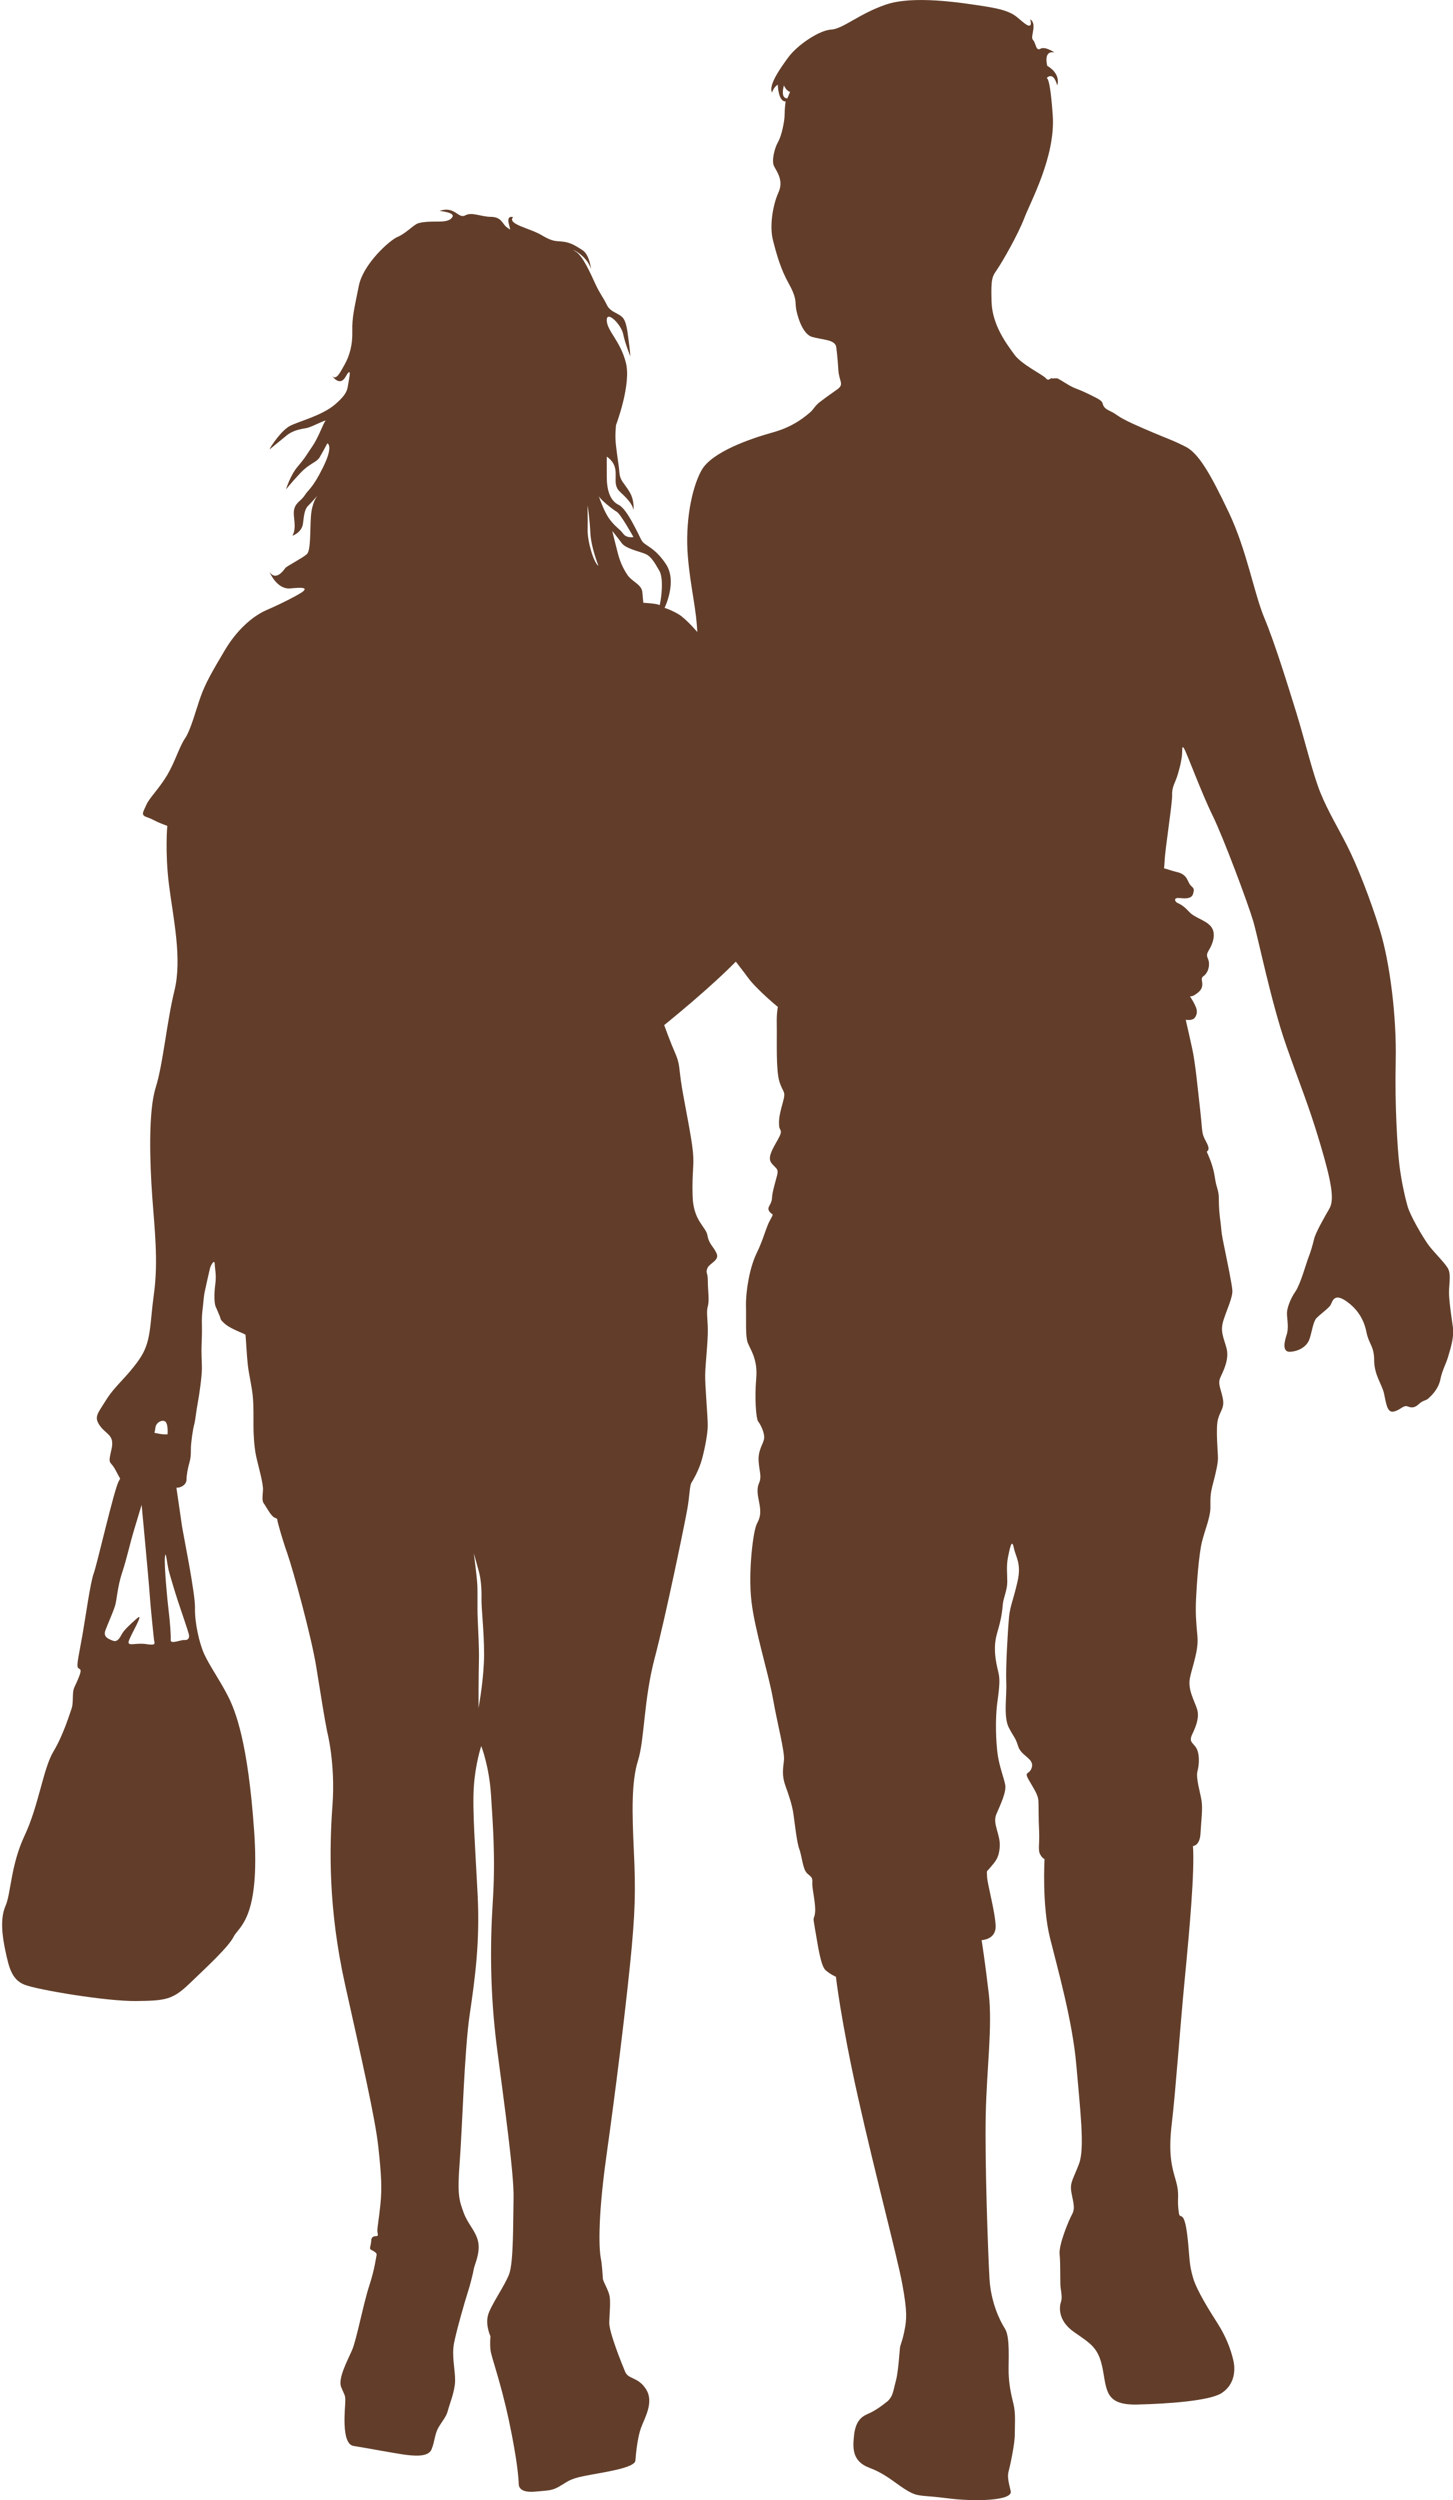
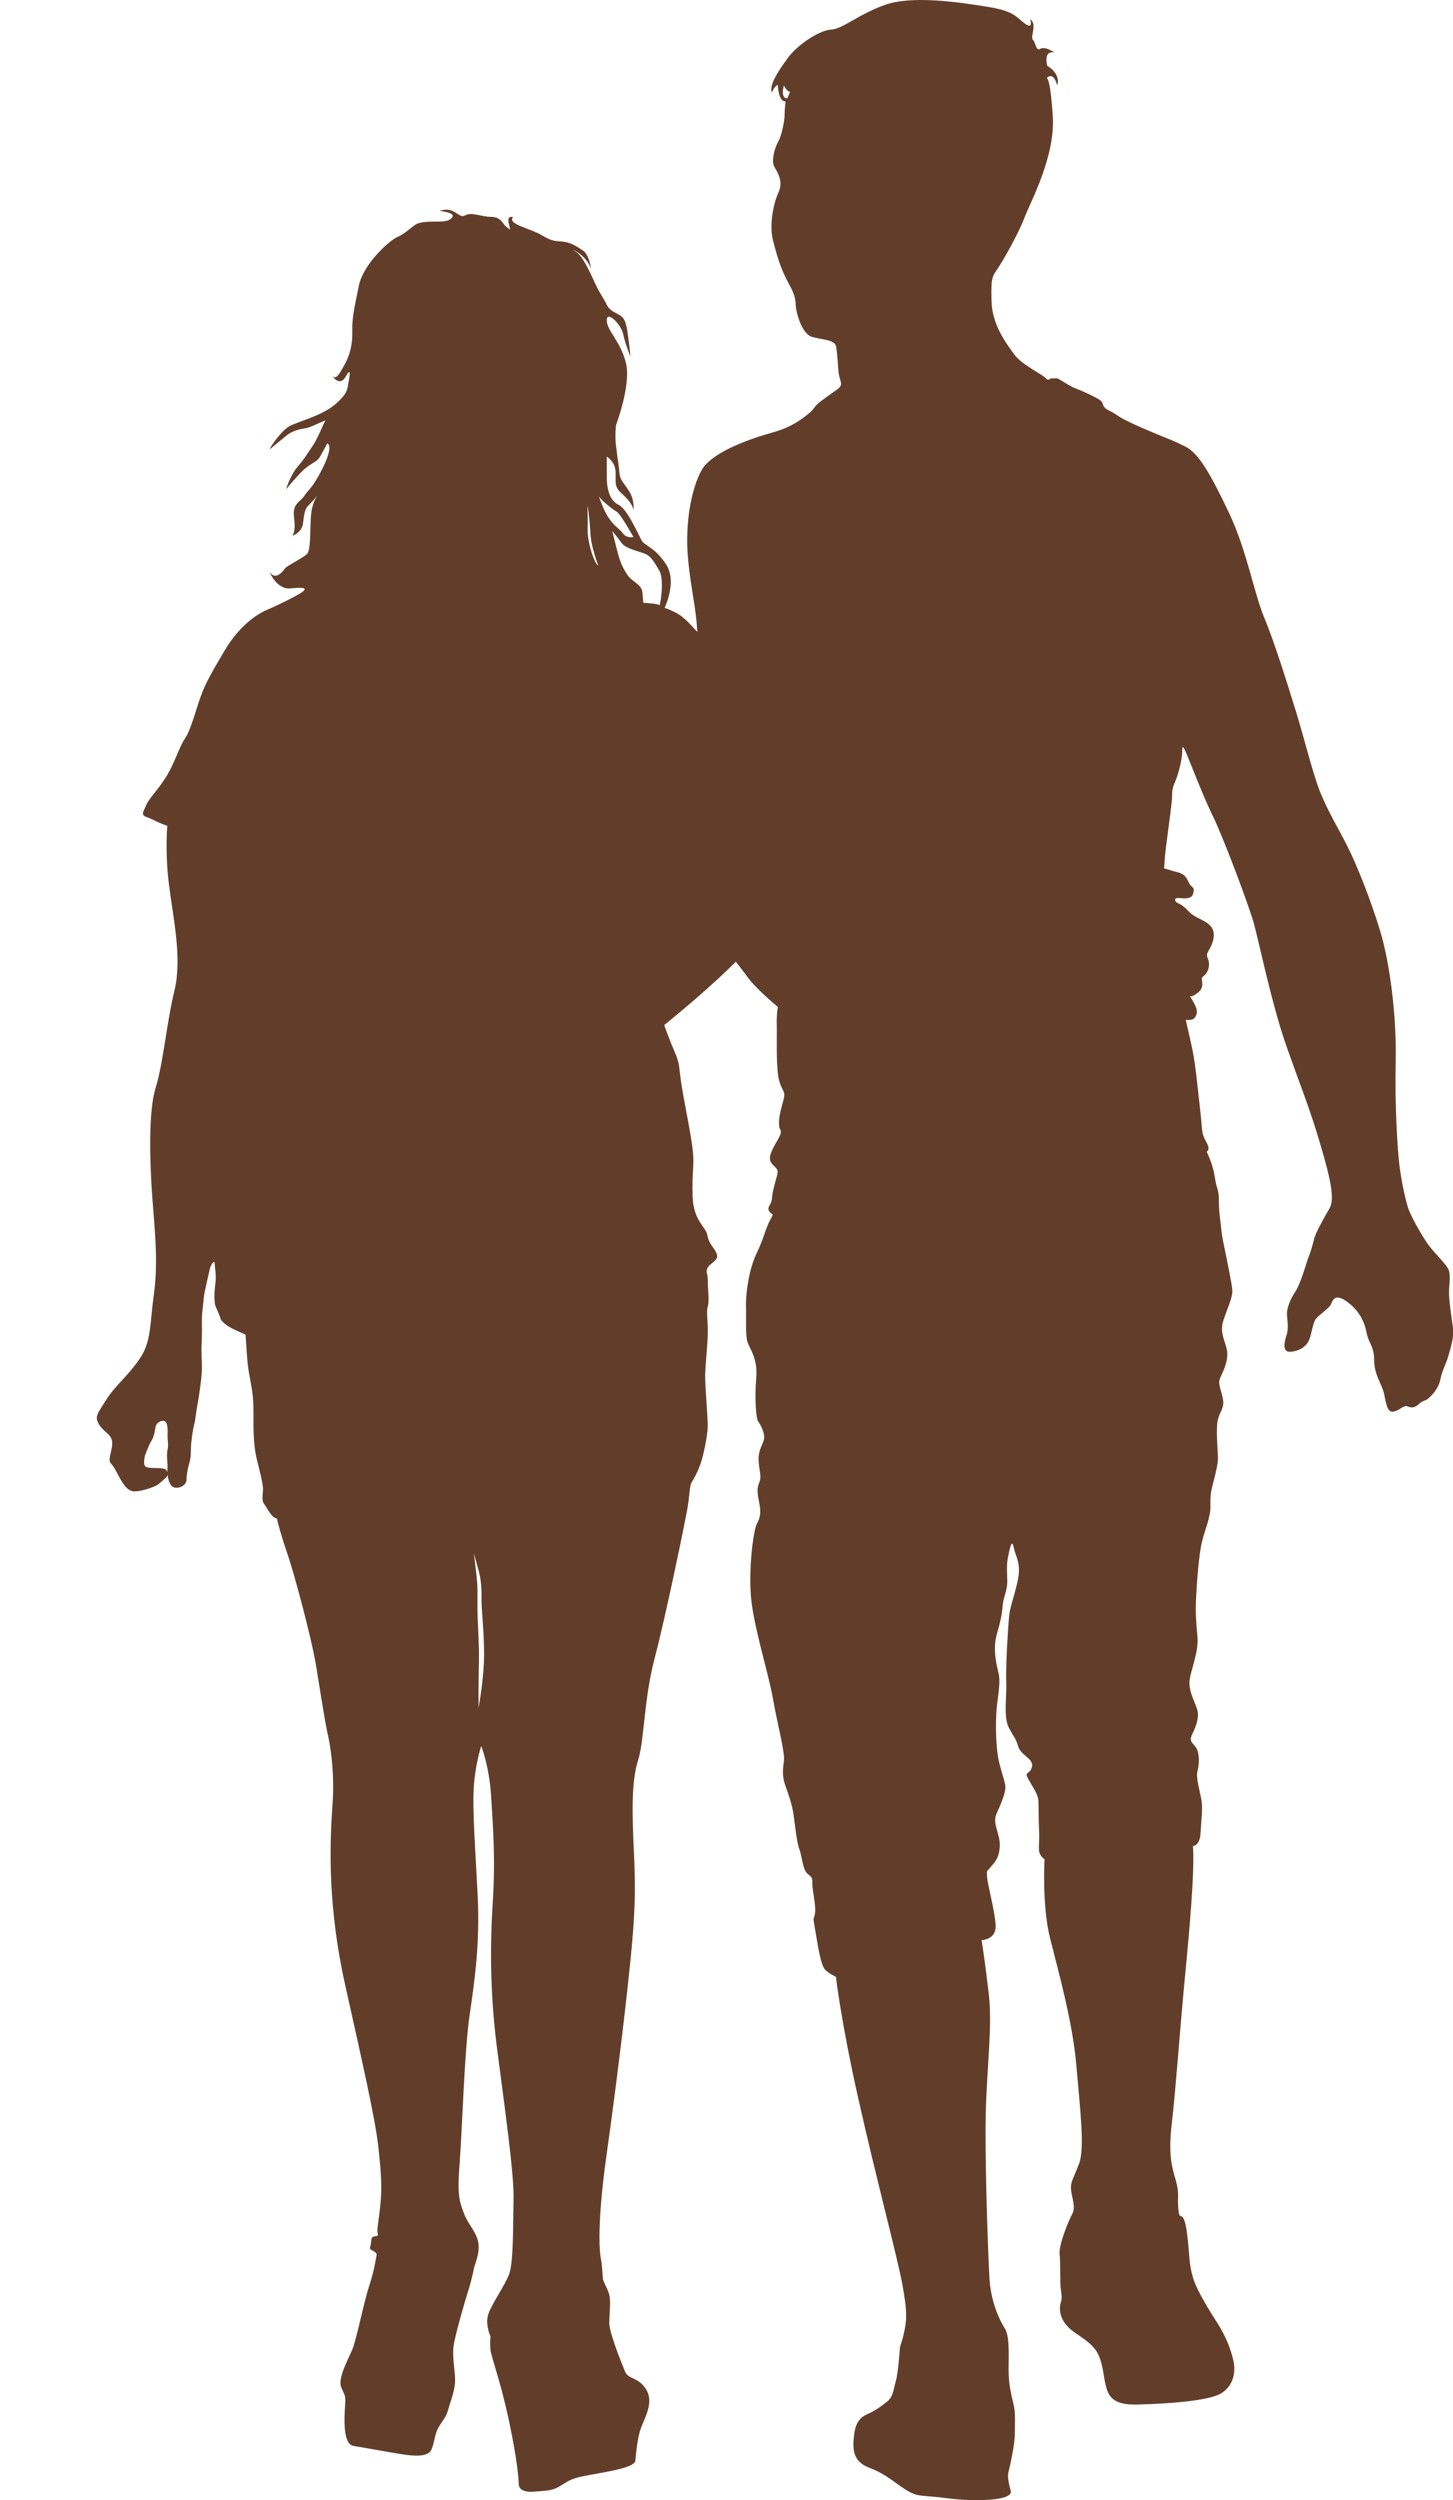
<svg xmlns="http://www.w3.org/2000/svg" fill="#623e2a" height="586.4" preserveAspectRatio="xMidYMid meet" version="1" viewBox="-0.5 0.0 341.0 586.4" width="341" zoomAndPan="magnify">
  <defs>
    <clipPath id="a">
      <path d="M 62 0 L 340.551 0 L 340.551 586.422 L 62 586.422 Z M 62 0" />
    </clipPath>
  </defs>
  <g>
    <g clip-path="url(#a)" id="change1_3">
      <path d="M 340.48 311.348 C 340.18 309.184 339.695 306.051 339.578 303.766 C 339.457 301.477 340.18 298.949 339.277 297.445 C 338.371 295.938 335.848 293.59 334.578 291.785 C 333.316 289.977 330.484 285.219 329.824 282.879 C 329.16 280.523 328.32 276.672 327.898 273.062 C 327.48 269.449 326.816 259.398 327.055 248.922 C 327.297 238.449 325.672 225.746 323.383 218.281 C 321.098 210.816 317.965 202.93 315.676 198.414 C 313.391 193.898 311.223 190.41 309.418 186.012 C 307.613 181.617 305.625 173.25 303.699 167.051 C 301.773 160.852 298.699 150.855 296.234 144.957 C 293.766 139.059 292.137 129.121 287.867 120.152 C 283.594 111.184 280.824 106.309 277.691 104.746 C 274.562 103.18 274.023 103.113 270.465 101.609 C 266.914 100.109 263.246 98.543 261.68 97.398 C 260.113 96.258 259.211 96.258 258.609 95.41 C 258.008 94.57 258.73 94.332 256.746 93.305 C 254.758 92.281 253.312 91.617 251.867 91.078 C 250.422 90.535 248.777 89.27 247.613 88.73 L 246.73 88.73 C 246.73 88.73 246.809 88.891 246.41 88.73 C 246.004 88.57 245.605 89.535 244.965 88.73 C 244.324 87.93 239.262 85.52 237.578 83.191 C 235.895 80.863 232.363 76.367 232.203 70.75 C 232.039 65.133 232.363 64.891 233.566 63.125 C 234.77 61.359 238.422 55.016 239.887 51.164 C 241.352 47.312 247.211 36.719 246.57 27.164 C 245.926 17.613 245.121 18.336 245.121 18.336 C 245.121 18.336 246.648 16.488 247.613 20.023 C 247.613 20.023 248.656 17.453 245.285 15.445 C 245.285 15.445 244.242 11.754 246.969 12.316 C 246.969 12.316 244.801 10.789 243.68 11.434 C 242.555 12.074 242.637 10.07 241.914 9.348 C 241.191 8.625 243.035 5.652 241.27 4.527 C 241.27 4.527 242.109 7.102 239.965 5.492 C 237.82 3.887 237.578 2.605 231.074 1.562 C 224.574 0.52 213.738 -1.09 207.402 1.078 C 201.055 3.246 197.363 6.781 194.559 6.938 C 191.746 7.102 186.609 10.551 184.445 13.523 C 182.277 16.488 179.867 20.023 180.672 21.711 C 180.672 21.711 181.074 20.422 182.035 19.859 C 182.035 19.859 182.117 23.875 183.879 23.793 C 183.879 23.793 183.641 25.238 183.641 26.844 C 183.641 28.449 182.918 31.898 182.117 33.266 C 181.312 34.629 180.512 37.68 181.152 38.965 C 181.793 40.25 183.48 42.336 182.191 45.145 C 180.91 47.957 180.027 52.934 180.91 56.379 C 181.793 59.836 182.758 63.207 184.602 66.496 C 186.449 69.785 186.125 70.75 186.289 72.113 C 186.449 73.48 187.652 78.293 190.062 79.016 C 192.469 79.742 195.52 79.59 195.762 81.438 C 195.762 81.438 196.086 83.914 196.242 86.723 C 196.406 89.535 197.766 90.094 195.922 91.379 C 194.074 92.664 192.871 93.543 191.828 94.352 C 190.781 95.152 190.301 96.195 189.578 96.758 C 188.855 97.316 186.125 99.969 180.91 101.41 C 175.695 102.855 166.543 105.984 164.133 110.316 C 161.727 114.656 160.281 122.762 160.926 130.469 C 161.566 138.176 163.012 142.832 163.172 149.09 C 163.332 155.352 163.734 159.848 162.93 165.227 C 162.129 170.602 163.109 181.355 160.77 186.496 C 158.438 191.633 158.117 192.594 153.379 196.605 C 148.645 200.621 143.344 209.934 134.516 219.484 C 125.688 229.035 121.516 234.414 115.734 238.91 C 109.953 243.402 110.113 245.73 105.461 245.891 C 100.805 246.055 101.688 245.891 97.031 245.328 C 92.375 244.77 91.094 244.77 89.809 245.328 C 88.523 245.891 86.277 246.055 83.707 246.453 C 81.141 246.855 77.527 246.535 76.406 247.34 C 75.281 248.137 73.352 247.98 71.988 247.898 C 70.625 247.816 69.18 248.941 69.984 250.949 C 70.785 252.957 74.398 254.961 79.215 254.641 C 84.027 254.324 87.801 253.746 87.398 254.676 C 87 255.605 86.195 258.734 85.234 259.777 C 84.27 260.82 82.184 263.473 79.051 265.316 C 75.922 267.164 71.809 270.055 67.535 273.605 C 63.262 277.152 61.754 280.105 62.176 281.789 C 62.598 283.477 64.105 283.957 66.332 282.395 C 68.559 280.828 71.086 278.902 73.012 277.695 C 74.941 276.492 81.262 273.305 76.445 276.672 C 71.629 280.043 68.137 282.637 65.668 284.562 C 63.199 286.488 62.781 288.113 63.199 289.316 C 63.621 290.523 64.645 291.727 68.379 289.738 C 72.109 287.75 77.406 284.141 78.25 283.66 C 79.094 283.176 85.172 280.105 79.152 284.496 C 73.133 288.895 71.688 290.461 70.602 291.184 C 69.52 291.902 68.617 294.434 69.641 295.641 C 70.664 296.84 73.195 297.383 76.445 295.098 C 79.695 292.805 83.91 289.914 85.773 288.715 C 87.641 287.512 88.664 286.246 90.77 284.98 C 92.879 283.719 96.371 281.91 94.504 283.898 C 92.637 285.887 90.891 289.797 88.906 291.664 C 86.918 293.531 84.453 296.238 83.91 297.805 C 83.367 299.371 83.969 302.199 88.242 299.371 C 92.516 296.539 96.008 291.902 96.73 290.883 C 97.453 289.859 99.379 287.391 101.969 285.219 C 104.559 283.059 108.289 280.648 109.613 279.203 C 110.938 277.758 113.707 275.473 114.609 274.324 C 115.512 273.184 117.098 270.055 118.621 267.082 C 120.148 264.113 120.871 262.906 125.285 260.34 C 129.703 257.77 148.164 246.375 156.188 239.789 C 164.215 233.211 172.004 226.305 176.496 220.852 C 180.992 215.391 182.277 214.344 184.922 210.816 C 187.574 207.281 185.566 210.094 185.324 212.098 C 185.086 214.105 185.086 214.91 184.363 219.004 C 183.641 223.094 185.246 225.504 183.879 229.84 C 182.516 234.172 181.715 235.855 181.793 240.031 C 181.875 244.207 181.551 250.949 182.438 253.758 C 183.32 256.57 184.043 255.684 183.156 258.816 C 182.277 261.945 182.277 262.906 182.355 264.113 C 182.438 265.316 183.398 264.914 182.035 267.324 C 180.672 269.73 179.547 271.578 180.59 272.859 C 181.633 274.148 182.277 274.066 181.875 275.672 C 181.473 277.273 180.754 279.441 180.672 281.051 C 180.59 282.652 179.383 283.055 180.027 284.098 C 180.672 285.141 181.312 284.262 180.27 286.105 C 179.227 287.949 178.746 290.523 177.059 293.977 C 175.375 297.426 174.492 303.043 174.57 306.414 C 174.648 309.785 174.41 313.395 174.973 314.918 C 175.535 316.445 177.379 318.773 176.977 323.27 C 176.578 327.766 176.898 332.742 177.461 333.461 C 178.023 334.184 178.984 336.109 178.824 337.395 C 178.664 338.68 177.379 340.043 177.539 342.695 C 177.703 345.344 178.344 346.227 177.621 347.914 C 176.898 349.594 177.539 351.445 177.781 353.047 C 178.023 354.652 178.023 355.777 177.137 357.383 C 176.258 358.988 175.051 368.699 175.855 375.605 C 176.656 382.504 179.867 392.535 180.91 398.48 C 181.953 404.418 183.719 410.922 183.48 412.926 C 183.238 414.934 183 416.539 183.801 418.785 C 184.602 421.031 185.406 423.281 185.727 425.609 C 186.047 427.934 186.527 432.273 187.09 433.719 C 187.652 435.16 187.895 438.371 188.855 439.332 C 189.82 440.297 190.223 440.137 190.141 441.66 C 190.062 443.188 191.023 446.637 190.781 448.645 C 190.543 450.648 190.141 448.883 190.781 452.5 C 191.426 456.109 192.066 461.086 193.27 462.133 C 194.477 463.176 195.68 463.652 195.68 463.652 C 195.68 463.652 196.805 473.77 200.895 492.074 C 204.992 510.371 210.047 529.23 211.254 535.734 C 212.457 542.238 212.297 544.082 211.734 546.812 C 211.172 549.543 210.77 549.938 210.691 550.828 C 210.605 551.711 210.289 556.605 209.727 558.531 C 209.164 560.461 209.164 562.141 207.637 563.348 C 206.113 564.555 204.75 565.516 203.062 566.238 C 201.383 566.961 200.254 568.246 199.934 571.211 C 199.613 574.184 199.453 577.312 203.547 578.836 C 207.637 580.359 210.047 582.852 212.617 584.297 C 215.184 585.742 215.746 585.18 221.852 585.98 C 227.945 586.785 237.258 586.625 236.699 584.297 C 236.137 581.973 235.895 580.844 236.215 579.645 C 236.535 578.438 237.66 573.379 237.66 570.973 C 237.66 568.566 237.902 566.156 237.34 563.828 C 236.777 561.504 236.297 559.414 236.215 556.527 C 236.137 553.633 236.617 548.176 235.332 546.168 C 234.047 544.164 232.039 539.906 231.719 534.449 C 231.398 528.992 230.598 506.84 230.84 496.004 C 231.074 485.168 232.441 475.297 231.559 467.672 C 230.676 460.047 229.871 455.066 229.871 455.066 C 229.871 455.066 233.246 454.984 233.164 451.777 C 233.086 448.566 231.238 441.984 231.156 440.219 C 231.074 438.449 231.004 439.176 231.961 437.969 C 232.926 436.77 233.969 435.965 234.129 433.074 C 234.289 430.184 232.363 427.777 233.328 425.531 C 234.289 423.281 235.734 420.312 235.41 418.625 C 235.09 416.941 234.047 414.371 233.648 411.562 C 233.246 408.754 233.004 403.297 233.566 399.281 C 234.129 395.27 234.129 393.902 233.887 392.621 C 233.648 391.336 232.281 387.242 233.484 383.148 C 234.688 379.059 234.688 377.77 234.852 376.246 C 235.012 374.723 235.895 372.957 235.895 371.027 C 235.895 369.102 235.652 367.336 236.051 365.328 C 236.457 363.32 236.938 360.672 237.418 363 C 237.902 365.328 239.262 366.691 238.301 370.945 C 237.34 375.203 236.535 376.727 236.297 379.375 C 236.051 382.023 235.492 391.094 235.652 394.547 C 235.812 397.996 234.93 402.73 236.297 405.301 C 237.66 407.871 237.742 407.391 238.461 409.637 C 239.184 411.883 242.152 412.445 241.672 414.449 C 241.191 416.457 239.668 415.258 240.949 417.504 C 242.234 419.75 243.117 420.953 243.199 422.398 C 243.277 423.844 243.199 426.172 243.359 429.383 C 243.52 432.594 243.035 433.875 243.598 434.918 C 244.16 435.965 244.641 436.043 244.641 436.043 C 244.641 436.043 244.004 446.879 245.926 454.582 C 247.852 462.293 251.223 474.168 252.105 484.445 C 252.988 494.719 254.113 503.871 252.75 507.48 C 251.387 511.094 250.582 511.898 250.902 513.98 C 251.223 516.07 251.949 517.836 251.145 519.285 C 250.344 520.723 247.934 526.504 248.176 528.754 C 248.414 530.996 248.254 535.496 248.414 536.617 C 248.578 537.738 248.816 539.027 248.496 539.906 C 248.176 540.793 247.531 544.164 251.547 546.973 C 255.559 549.781 257.324 550.664 258.285 555.641 C 259.254 560.621 258.852 564.148 266.316 563.992 C 273.781 563.828 283.332 563.105 286.141 561.344 C 288.949 559.574 289.594 556.441 288.949 553.633 C 288.309 550.828 287.102 547.855 285.258 544.969 C 283.41 542.074 280.359 537.262 279.477 534.211 C 278.598 531.16 278.676 529.637 278.355 526.266 C 278.035 522.891 277.633 520.566 276.988 520.004 C 276.348 519.441 276.27 520.324 276.027 517.914 C 275.789 515.508 276.348 514.547 275.465 511.496 C 274.586 508.445 273.617 505.473 274.504 498.09 C 275.387 490.703 276.43 475.773 277.551 464.133 C 278.676 452.5 279.883 439.094 279.477 432.992 C 279.477 432.992 281.086 432.992 281.242 430.027 C 281.406 427.055 281.805 424.242 281.484 422.316 C 281.164 420.391 280.121 416.941 280.523 415.496 C 280.922 414.051 281.086 411.641 280.359 410.199 C 279.641 408.754 278.355 408.754 279.316 406.746 C 280.281 404.738 281.004 402.73 280.441 400.891 C 279.879 399.039 278.195 396.312 278.758 393.578 C 279.316 390.855 280.844 387.078 280.523 383.789 C 280.203 380.5 280.039 378.168 280.203 374.879 C 280.359 371.59 280.844 364.691 281.566 361.719 C 282.289 358.746 283.57 355.938 283.57 353.527 C 283.57 351.117 283.492 350.559 284.215 347.828 C 284.934 345.105 285.34 343.176 285.34 341.969 C 285.34 340.77 284.777 334.988 285.34 332.902 C 285.898 330.812 286.941 330.25 286.465 327.926 C 285.977 325.598 285.258 324.551 285.898 323.109 C 286.539 321.664 288.066 318.852 287.344 316.203 C 286.621 313.559 285.82 312.273 286.621 309.703 C 287.426 307.137 288.871 304.242 288.711 302.559 C 288.551 300.875 287.586 296.223 286.863 292.688 C 286.141 289.156 286.219 289.316 286.059 287.711 C 285.898 286.105 285.66 284.902 285.578 282.816 C 285.496 280.73 285.66 280.406 285.176 278.719 C 284.695 277.031 284.855 277.438 284.453 275.273 C 284.055 273.102 283.012 270.777 282.77 270.293 C 282.531 269.812 283.812 270.133 282.609 267.883 C 281.406 265.641 281.805 266.039 281.164 260.34 C 280.523 254.641 280.039 249.426 279.316 246.055 C 278.598 242.68 277.473 238.023 277.23 236.578 C 276.988 235.137 274.023 223.418 272.816 215.711 C 271.613 208.008 272.734 204.793 272.816 202.066 C 272.895 199.336 274.664 188.34 274.586 186.414 C 274.504 184.488 275.387 183.523 275.945 181.516 C 276.512 179.512 276.59 179.191 276.832 177.664 C 277.07 176.141 276.754 174.535 277.391 175.578 C 278.035 176.621 281.484 186.012 284.055 191.23 C 286.621 196.449 292.402 211.941 293.605 216.035 C 294.809 220.129 297.859 235.219 301.309 245.09 C 304.762 254.961 306.527 258.895 309.258 268.047 C 311.988 277.195 312.711 281.371 311.504 283.457 C 310.301 285.539 308.273 289.074 307.91 290.578 C 307.551 292.086 307.07 293.711 306.59 294.914 C 306.105 296.117 304.723 301.176 303.52 302.922 C 302.312 304.664 301.531 306.836 301.531 308.035 C 301.531 309.242 302.012 311.41 301.473 313.031 C 300.93 314.664 300.324 317.188 302.312 317.066 C 304.301 316.945 306.227 315.863 306.828 314.059 C 307.43 312.254 307.672 310.023 308.453 309.184 C 309.238 308.34 311.344 306.836 311.762 306.109 C 312.184 305.391 312.488 303.164 315.379 305.148 C 318.266 307.137 319.652 309.727 320.195 312.492 C 320.734 315.262 321.996 315.684 321.996 319.059 C 321.996 322.426 323.809 324.715 324.289 326.758 C 324.77 328.809 324.949 331.457 326.574 331.094 C 328.199 330.734 328.863 329.473 329.887 329.891 C 330.91 330.316 331.633 330.133 332.535 329.289 C 333.434 328.445 334.102 328.566 334.703 328.027 C 335.305 327.48 337.051 325.914 337.531 323.57 C 338.016 321.223 338.797 320.141 339.395 318.094 C 340 316.043 340.781 313.516 340.48 311.348 Z M 184.281 23.07 C 184.281 23.07 182.598 23.312 183.48 20.023 C 183.48 20.023 183.961 21.309 184.922 21.547 L 184.281 23.07" fill="inherit" />
    </g>
    <g id="change1_1">
      <path d="M 283.594 217.195 C 282.211 215.691 279.918 215.332 278.535 213.828 C 277.148 212.32 276.43 212.082 275.824 211.777 C 275.223 211.48 274.926 210.633 275.945 210.633 C 276.973 210.633 279.078 211.117 279.496 209.672 C 279.918 208.227 279.496 208.348 278.84 207.566 C 278.172 206.781 278.172 205.098 275.766 204.555 C 273.359 204.012 271.129 202.691 269.387 203.953 C 267.637 205.219 265.352 207.566 263.246 208.648 C 261.137 209.73 260.957 211.48 259.152 212.5 C 257.348 213.523 253.555 214.73 244.699 215.754 C 235.855 216.773 230.797 217.559 219.18 216.594 C 207.559 215.633 199.852 215.691 198.227 214.309 C 196.605 212.926 194.918 210.332 194.559 209.551 C 194.195 208.77 189.738 202.387 187.332 197.09 C 184.922 191.793 171.496 160.43 168.309 155.254 C 165.117 150.07 160.664 145.137 158.617 143.992 C 156.57 142.852 155.465 142.59 155.465 142.59 C 155.465 142.59 158.516 136.406 155.789 132.312 C 153.059 128.219 150.812 128.062 150.09 126.773 C 149.367 125.492 146.719 119.391 144.711 118.43 C 142.703 117.465 141.898 115.055 141.898 111.688 C 141.898 108.312 141.898 107.113 141.898 107.113 C 141.898 107.113 143.586 108.07 143.906 110.078 C 144.23 112.09 143.43 113.855 144.949 115.301 C 146.477 116.742 147.922 118.109 148.164 119.633 C 148.164 119.633 148.484 117.387 147.199 115.301 C 145.914 113.211 145.031 112.73 144.871 110.883 C 144.711 109.039 144.711 109.52 144.309 106.469 C 143.906 103.418 143.828 102.523 144.066 99.715 C 144.066 99.715 147.68 90.254 146.398 85.117 C 145.113 79.98 141.98 77.648 141.898 75.164 C 141.82 72.676 145.273 76.047 145.754 78.375 C 146.238 80.703 147.441 83.59 147.441 83.59 C 147.441 83.59 147.359 82.148 147.039 79.902 C 146.719 77.648 146.559 75.262 145.434 74.289 C 144.309 73.316 142.699 73.16 141.898 71.473 C 141.098 69.785 140.375 69.066 139.254 66.66 C 138.129 64.25 136.281 59.914 134.516 58.949 C 132.75 57.988 137.164 59.594 138.207 63.125 C 138.207 63.125 137.887 59.766 136.203 58.676 C 134.516 57.586 133.473 56.941 131.785 56.699 C 130.102 56.465 129.461 56.863 126.652 55.18 C 123.844 53.492 118.465 52.609 119.91 50.926 C 119.91 50.926 118.465 50.441 118.867 52.289 C 119.266 54.133 119.508 54.055 118.465 53.332 C 117.422 52.609 117.262 50.891 114.77 50.867 C 112.281 50.844 110.273 49.641 108.672 50.523 C 107.066 51.406 106.184 48.199 102.652 49.48 C 102.652 49.48 106.262 49.801 105.699 50.844 C 105.141 51.887 103.695 51.969 102.25 51.969 C 100.805 51.969 98.316 51.969 97.273 52.531 C 96.23 53.09 94.547 54.855 92.781 55.578 C 91.012 56.305 84.75 61.844 83.707 67.059 C 82.664 72.273 82.102 74.441 82.184 77.648 C 82.266 80.863 81.539 83.434 80.414 85.438 C 79.293 87.445 78.41 89.297 77.449 88.164 C 77.449 88.164 79.215 90.816 80.578 88.41 C 81.941 86 81.621 87.93 81.301 89.613 C 80.977 91.297 81.219 92.184 78.168 94.828 C 75.117 97.477 69.582 98.84 67.574 99.887 C 65.566 100.93 63.238 104.461 63 104.941 C 62.758 105.426 62.758 105.426 62.758 105.426 C 62.758 105.426 65.086 103.5 66.773 102.137 C 68.457 100.77 70.465 100.609 71.59 100.371 C 72.715 100.129 76.324 98.199 75.844 98.762 C 75.359 99.324 74.238 102.617 72.793 104.703 C 71.348 106.789 71.27 107.191 69.422 109.359 C 67.574 111.527 66.613 114.816 66.613 114.816 C 66.613 114.816 67.574 113.531 69.902 111.047 C 72.23 108.559 73.758 108.559 74.559 107.191 C 75.359 105.824 76.324 103.98 76.324 103.98 C 76.324 103.98 77.848 104.461 75.359 109.52 C 72.871 114.578 71.906 114.773 71.027 116.16 C 70.145 117.547 68.941 117.785 68.535 119.469 C 68.137 121.156 69.262 123.512 68.137 125.664 C 68.137 125.664 70.383 124.93 70.625 122.684 C 70.863 120.438 71.109 119.293 71.828 118.621 C 72.496 117.992 73.859 116.41 74.051 116.188 C 73.871 116.398 72.695 117.906 72.473 121.09 C 72.23 124.527 72.473 129.105 71.508 129.984 C 70.547 130.871 66.773 132.797 66.453 133.238 C 66.133 133.68 64.281 136.406 62.758 134.16 C 62.758 134.16 64.445 138.336 67.656 138.016 C 70.863 137.691 71.348 137.934 70.785 138.574 C 70.223 139.219 65.473 141.625 62.109 143.07 C 58.742 144.516 55.051 147.809 52.242 152.543 C 49.434 157.277 47.746 160.168 46.625 163.301 C 45.5 166.426 44.297 171.164 42.934 173.172 C 41.566 175.176 40.605 178.629 38.762 181.758 C 36.91 184.891 34.504 187.219 33.863 188.742 C 33.219 190.27 32.418 191.148 33.863 191.633 C 35.309 192.113 35.867 192.594 37.312 193.156 C 38.762 193.719 38.762 193.719 38.762 193.719 C 38.762 193.719 38.195 199.816 39.156 207.523 C 40.121 215.23 42.289 224.781 40.445 232.328 C 38.598 239.871 37.793 249.508 36.031 255.121 C 34.262 260.738 34.664 272.859 35.227 280.648 C 35.789 288.434 36.672 295.816 35.629 303.441 C 34.586 311.066 35.066 314.684 32.176 318.852 C 29.285 323.027 26.539 324.957 24.43 328.328 C 22.324 331.699 21.48 332.359 22.984 334.465 C 24.488 336.57 26.477 336.512 25.637 340.062 C 24.793 343.617 25.336 342.594 26.414 344.461 C 27.5 346.324 28.887 349.879 31.055 349.816 C 33.219 349.758 36.051 348.613 36.59 348.191 C 37.133 347.77 38.699 346.445 38.762 346.145 C 38.816 345.844 38.816 345.844 38.816 345.844 C 38.816 345.844 39.059 348.672 40.504 348.914 C 41.949 349.152 43.273 348.191 43.273 347.051 C 43.273 345.902 43.637 344.156 43.934 343.137 C 44.238 342.113 44.297 341.391 44.297 339.887 C 44.297 338.379 44.777 335.188 45.082 334.105 C 45.379 333.02 45.559 330.852 45.922 328.992 C 46.285 327.121 46.887 322.789 46.887 320.922 C 46.887 319.059 46.707 317.902 46.824 314.949 C 46.824 314.949 46.945 312.492 46.887 310.867 C 46.824 309.242 46.945 307.797 47.066 306.957 C 47.188 306.109 47.305 304.066 47.547 302.98 C 47.789 301.898 48.754 297.383 48.934 297.023 C 49.113 296.66 49.836 295.215 49.898 296.539 C 49.957 297.867 50.316 299.066 50.016 301.297 C 49.715 303.523 49.777 305.812 50.137 306.531 C 50.496 307.258 50.98 308.578 51.16 308.941 C 51.34 309.301 50.98 309.426 52.422 310.629 C 53.867 311.828 57.059 312.855 57.117 313.098 C 57.18 313.34 57.422 318.152 57.66 320.199 C 57.902 322.246 58.566 325.078 58.805 327.305 C 59.047 329.531 58.984 332.539 58.984 334.285 C 58.984 336.031 59.105 339.16 59.586 341.449 C 60.07 343.734 61.332 347.949 61.215 349.574 C 61.094 351.203 60.973 352.105 61.453 352.707 C 61.938 353.309 63.02 355.535 63.922 355.953 C 64.824 356.379 64.465 356.137 64.645 356.859 C 64.824 357.586 65.547 360.414 66.934 364.387 C 68.316 368.355 72.59 383.891 73.734 391.055 C 74.879 398.223 75.66 403.051 76.266 406.113 C 76.266 406.113 78.25 413.57 77.527 423.438 C 76.805 433.316 76.504 447.578 80.477 465.457 C 84.453 483.344 87.582 496.945 88.301 503.688 C 89.027 510.43 89.145 513.32 88.785 516.934 C 88.426 520.543 88.062 522.352 88.062 523.133 C 88.062 523.914 88.363 524.336 88.004 524.457 C 87.641 524.578 86.68 524.277 86.617 525.602 C 86.559 526.926 86.016 527.406 86.617 527.707 C 87.219 528.012 88.004 528.434 87.883 528.914 C 87.762 529.395 87.461 532.164 86.137 536.195 C 84.812 540.23 83.188 548.719 82.164 551.125 C 81.141 553.535 78.73 557.867 79.574 559.914 C 80.414 561.965 80.539 561.723 80.539 563.168 C 80.539 564.609 79.453 573.219 82.465 573.703 C 85.473 574.184 91.555 575.324 94.023 575.688 C 96.488 576.051 99.98 576.41 100.766 574.543 C 101.547 572.676 101.488 570.934 102.449 569.305 C 103.414 567.684 104.258 566.84 104.617 565.395 C 104.98 563.949 106.242 561 106.305 558.473 C 106.363 555.941 105.461 552.633 106.062 549.562 C 106.664 546.492 108.711 539.391 109.254 537.762 C 109.797 536.137 110.578 533.008 110.699 532.164 C 110.816 531.32 112.262 528.434 111.723 525.844 C 111.18 523.254 109.312 521.75 108.289 518.922 C 107.266 516.09 106.785 514.824 107.387 507.121 C 107.988 499.414 108.469 481.055 109.734 472.504 C 110.996 463.957 112.145 455.473 111.602 444.57 C 111.059 433.672 110.336 424.586 110.699 419.109 C 111.059 413.629 112.445 409.535 112.445 409.535 C 112.445 409.535 114.309 414.293 114.73 420.973 C 115.152 427.656 115.812 435.781 115.152 446.02 C 114.492 456.25 114.492 467.75 116.176 480.691 C 117.859 493.637 120.148 509.887 120.027 515.543 C 119.91 521.203 120.027 530.602 119.004 533.363 C 117.984 536.137 114.609 540.77 114.008 543.117 C 113.406 545.469 114.609 548 114.609 548 C 114.609 548 114.43 549.5 114.609 551.188 C 114.793 552.875 116.961 558.473 118.945 567.797 C 120.93 577.133 121.23 581.648 121.23 582.551 C 121.23 583.453 121.773 584.719 125.086 584.418 C 128.395 584.113 129.121 584.238 131.164 582.973 C 133.211 581.707 133.633 581.285 137.906 580.504 C 142.184 579.719 148.504 578.758 148.621 577.133 C 148.742 575.508 149.105 571.711 149.949 569.43 C 150.793 567.137 153.02 563.469 151.152 560.461 C 149.285 557.449 146.996 558.168 146.215 556.305 C 145.434 554.434 142.426 547.031 142.484 544.746 C 142.543 542.457 142.844 539.992 142.543 538.484 C 142.242 536.98 141.039 535.234 140.98 534.391 C 140.918 533.547 140.797 531.082 140.496 529.637 C 140.195 528.191 139.594 521.566 141.82 505.672 C 144.047 489.781 146.098 473.109 147.359 460.824 C 148.621 448.547 148.684 443.312 148.262 434.215 C 147.844 425.129 147.66 417.965 149.227 412.965 C 150.793 407.969 150.547 398.762 153.137 388.949 C 155.727 379.137 160.184 357.461 160.781 354.094 C 161.387 350.719 161.328 348.434 161.809 347.715 C 162.289 346.984 163.312 345.121 163.977 343.137 C 164.637 341.148 165.602 336.57 165.602 334.344 C 165.602 332.117 164.938 324.957 164.996 322.426 C 165.062 319.898 165.48 316.406 165.602 313.098 C 165.723 309.785 165.18 307.918 165.602 306.473 C 166.02 305.027 165.637 302.922 165.621 300.512 C 165.602 298.105 165.062 298.828 165.48 297.562 C 165.898 296.301 168.367 295.699 167.707 294.074 C 167.047 292.445 165.898 291.902 165.539 289.797 C 165.18 287.691 162.23 286.426 162.047 280.586 C 161.867 274.746 162.469 273.664 162.109 270.055 C 161.746 266.438 160.301 259.637 159.52 254.941 C 158.738 250.246 159.219 249.824 157.773 246.574 C 156.332 243.32 151.934 231.645 151.574 226.469 C 151.215 221.293 150.25 223.336 152.297 217.074 C 154.344 210.816 154.344 209.973 155.184 206.723 C 156.027 203.469 156.27 200.219 157.113 201.902 C 157.957 203.59 162.895 210.695 164.336 214.184 C 165.781 217.676 173.367 226.949 175.172 229.48 C 176.977 232.004 185.887 240.191 189.98 241.156 C 194.074 242.121 208.824 240.492 219.301 239.648 C 229.773 238.809 239.887 234.777 248.438 232.906 C 256.98 231.047 259.992 230.621 262.645 232.309 C 265.289 233.992 268.543 235.855 272.215 237.426 C 275.887 238.988 279.078 239.895 279.918 238.688 C 280.766 237.484 280.281 236.461 279.918 235.68 C 279.559 234.895 278.773 233.691 278.773 233.691 C 278.773 233.691 279.258 233.812 280.039 233.27 C 280.824 232.727 281.602 232.125 281.664 231.047 C 281.723 229.961 281.184 229.48 281.969 228.934 C 282.75 228.395 283.352 227.133 283.23 225.809 C 283.109 224.48 282.238 224.418 283.246 222.797 C 284.254 221.172 284.977 218.703 283.594 217.195 Z M 38.816 343.918 C 38.816 343.918 38.816 345.844 38.637 345 C 38.457 344.156 35.988 344.398 34.664 344.277 C 33.34 344.156 33.281 343.68 33.34 342.594 C 33.402 341.512 33.645 341.086 34.066 340.004 C 34.484 338.922 34.844 338.258 35.207 337.652 C 35.57 337.059 35.867 335.73 35.988 334.766 C 36.109 333.805 37.254 333.02 38.094 333.324 C 38.938 333.625 38.879 335.668 38.824 336.637 C 38.773 337.598 39.121 338.68 38.816 340.062 C 38.52 341.449 38.879 343.438 38.816 343.918 Z M 111.902 400.086 C 111.723 403.035 111.84 391.777 111.902 389.188 C 111.961 386.598 111.723 382.387 111.602 379.434 C 111.48 376.488 111.66 373.418 111.48 371.129 C 111.301 368.84 110.699 364.324 110.699 364.324 C 110.699 364.324 111.48 367.098 111.902 368.66 C 112.32 370.227 112.562 372.516 112.504 374.922 C 112.445 377.332 113.105 382.387 113.105 387.984 C 113.105 393.578 111.914 399.902 111.902 400.086 Z M 137.406 124.129 C 137.484 121.238 137.324 118.188 137.406 118.672 C 137.484 119.152 137.887 121.637 138.051 125.012 C 138.207 128.383 139.945 132.715 139.945 132.715 C 138.875 132.074 137.324 127.016 137.406 124.129 Z M 140.02 116.367 C 140 116.332 139.984 116.297 139.977 116.262 C 139.926 116.086 139.941 116.148 140.02 116.367 C 140.461 117.258 143.305 119.496 144.23 120.035 C 145.191 120.598 148.164 125.973 148.164 125.973 C 148.164 125.973 146.559 126.297 145.754 125.172 C 144.949 124.047 143.906 123.645 142.461 121.637 C 141.328 120.066 140.297 117.164 140.02 116.367 Z M 154.262 141.945 C 153.859 141.547 150.488 141.387 150.488 141.387 C 150.488 141.387 150.41 140.742 150.25 138.898 C 150.09 137.051 147.844 136.488 146.719 134.805 C 145.594 133.117 144.949 131.512 144.473 129.664 C 143.988 127.82 143.188 124.527 143.188 124.527 C 143.188 124.527 144.551 126.215 145.434 127.418 C 146.316 128.621 149.203 129.262 150.73 129.828 C 152.258 130.387 153.059 131.832 154.262 133.922 C 155.465 136.008 154.434 142.117 154.262 141.945" fill="inherit" />
    </g>
    <g id="change1_2">
-       <path d="M 59.145 429.465 C 57.699 408.754 54.812 401.289 52.887 397.598 C 50.961 393.902 48.633 390.613 47.426 387.965 C 46.223 385.316 45.18 380.5 45.262 377.129 C 45.34 373.754 42.531 360.031 42.211 357.945 C 41.891 355.855 40.688 347.188 40.285 345.02 C 39.883 342.852 40.273 340.133 39.562 338.117 C 38.848 336.102 39.965 336.434 38.195 336.434 C 36.43 336.434 34.988 335.535 34.344 336.434 C 34.344 336.434 32.258 339.32 31.855 339.965 C 31.457 340.605 30.734 340.445 30.008 342.371 C 29.285 344.297 28.887 345.66 28.566 346.145 C 28.242 346.629 28.484 345.344 27.359 347.43 C 26.238 349.516 22.305 366.855 21.5 369.02 C 20.699 371.188 19.574 379.375 18.852 383.469 C 18.129 387.566 17.488 390.289 17.73 391.012 C 17.969 391.738 18.934 391.016 18.051 393.266 C 17.168 395.512 16.848 395.668 16.684 396.715 C 16.527 397.754 16.684 399.766 16.285 400.805 C 15.883 401.852 14.438 406.828 12.027 410.84 C 9.625 414.855 8.578 423.523 5.289 430.508 C 1.996 437.488 2.078 444.152 0.793 447.039 C -0.492 449.93 -0.012 454.023 0.793 457.719 C 1.594 461.406 2.234 464.297 5.207 465.504 C 8.176 466.703 24.473 469.438 31.457 469.352 C 38.438 469.273 40.043 469.031 44.055 465.18 C 48.07 461.324 53.125 456.672 54.332 454.266 C 55.531 451.855 60.59 450.172 59.145 429.465 Z M 33.863 385.637 C 31.375 385.234 29.395 386.277 29.703 384.996 C 30.008 383.711 33.621 377.852 31.617 379.617 C 29.605 381.383 28.566 382.426 28.082 383.309 C 27.602 384.191 27.039 385.234 25.996 384.832 C 24.953 384.434 23.668 383.953 24.23 382.426 C 24.793 380.902 25.996 378.25 26.477 376.727 C 26.961 375.203 27.039 372.23 28.164 368.863 C 29.285 365.488 29.93 362.281 30.973 358.828 C 32.016 355.379 32.738 352.969 32.738 352.969 C 32.738 352.969 34.504 371.75 34.664 374.398 C 34.824 377.043 35.547 383.633 35.629 384.512 C 35.707 385.395 36.352 386.035 33.863 385.637 Z M 42.773 384.672 C 41.969 384.594 39.48 385.734 39.562 384.684 C 39.641 383.633 39.395 380.34 39.074 377.77 C 38.762 375.203 38.035 367.496 38.195 365.328 C 38.355 363.164 38.699 366.598 39.078 368.297 C 39.203 368.852 40.445 373.109 41.328 375.762 C 42.211 378.414 43.574 382.348 43.816 383.309 C 44.055 384.273 43.574 384.758 42.773 384.672" fill="inherit" />
-     </g>
+       </g>
  </g>
</svg>